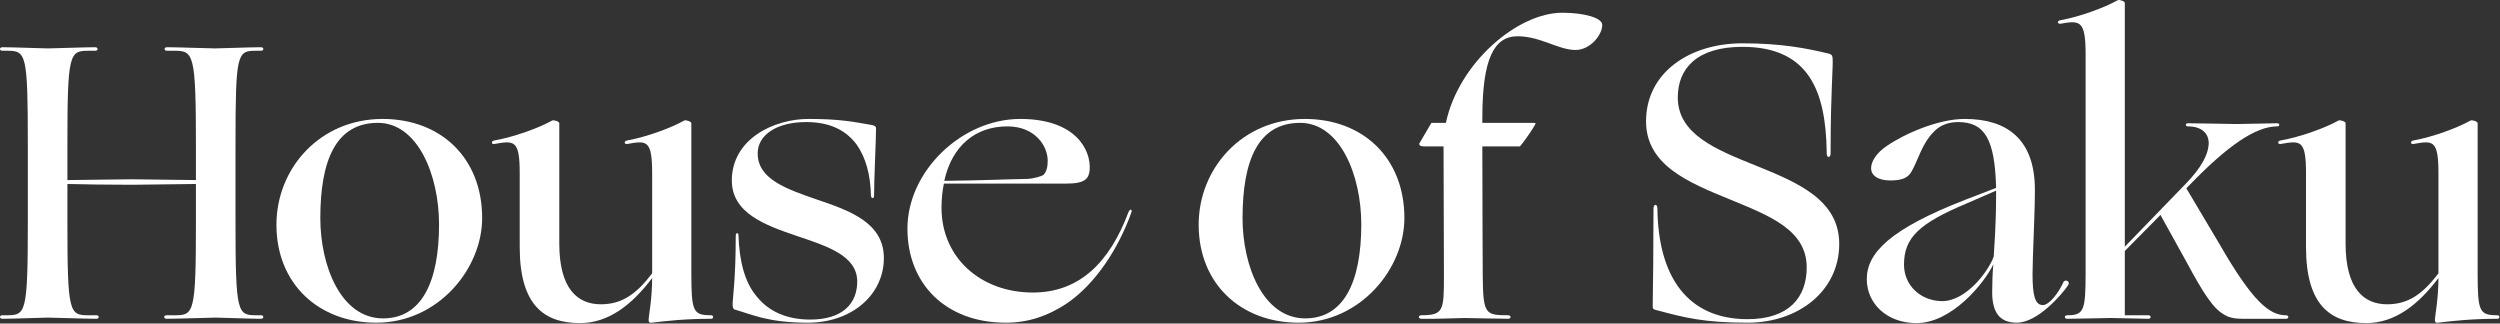
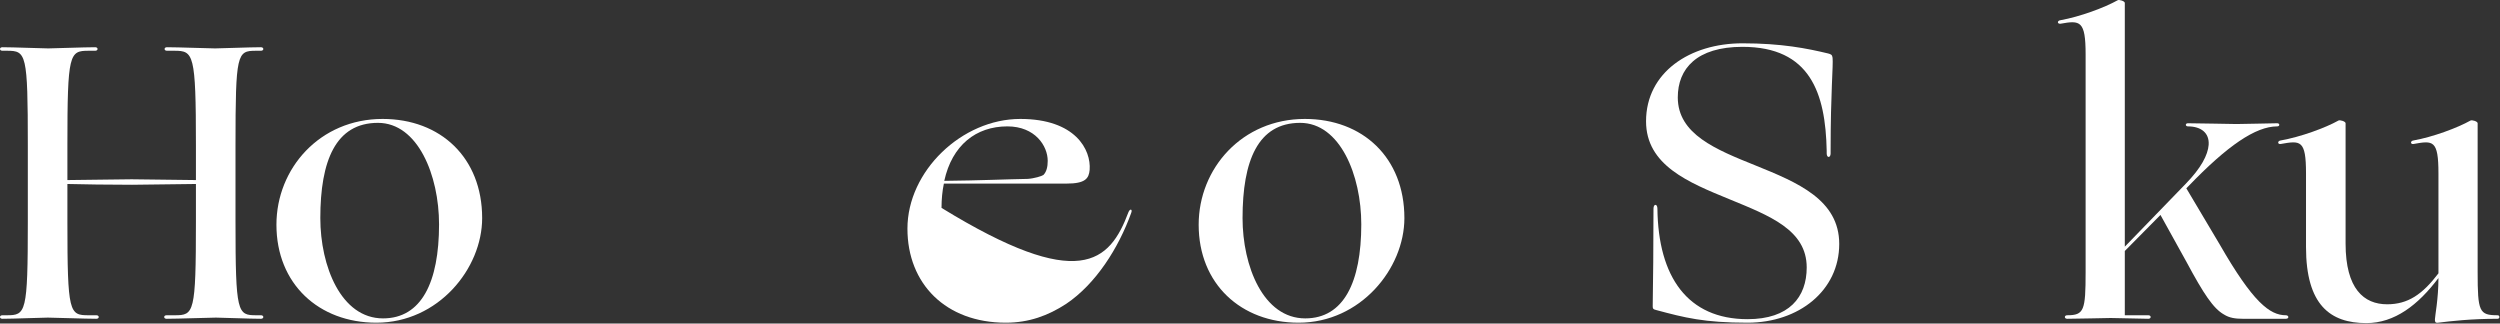
<svg xmlns="http://www.w3.org/2000/svg" width="2944" height="381" viewBox="0 0 2944 381" fill="none">
  <rect x="0" y="0" width="2944" height="381" fill="#333333" stroke="none" />
  <path d="M32.763 170.977C32.763 62.999 30.917 59.769 8.306 59.769H2.769C-0.923 59.769 -0.923 55.616 2.769 55.616C15.689 55.616 49.836 57.001 56.758 57.001C63.218 57.001 99.211 55.616 112.131 55.616C115.823 55.616 115.823 59.769 112.131 59.769H104.287C81.676 59.769 79.369 62.999 79.369 170.977V212.046L155.046 211.123L230.723 212.046V170.977C230.723 62.999 227.954 59.769 205.343 59.769H196.576C192.884 59.769 192.884 55.616 196.576 55.616C209.958 55.616 246.412 57.001 253.334 57.001C260.255 57.001 293.941 55.616 307.323 55.616C311.014 55.616 311.014 59.769 307.323 59.769H301.324C279.174 59.769 277.329 62.999 277.329 170.977V260.959C277.329 368.937 279.636 371.245 301.785 371.245H307.323C311.014 371.245 311.014 375.398 307.323 375.398C293.941 375.398 261.178 374.013 254.256 374.013C247.335 374.013 209.496 375.398 196.114 375.398C192.423 375.398 192.423 371.245 196.114 371.245H205.805C228.415 371.245 230.723 368.937 230.723 260.959V216.661L155.507 217.583C127.359 217.583 97.826 217.122 79.369 216.661V260.959C79.369 368.937 81.676 371.245 104.287 371.245H113.516C117.207 371.245 117.207 375.398 113.516 375.398C100.595 375.398 62.757 374.013 56.296 374.013C49.375 374.013 15.689 375.398 2.769 375.398C-0.923 375.398 -0.923 371.245 2.769 371.245H7.845C30.455 371.245 32.763 368.937 32.763 260.959V170.977Z" fill="white" />
  <path d="M443.197 380.012C375.364 380.012 325.528 334.329 325.528 264.651C325.528 198.203 376.748 140.061 450.58 140.061C518.874 140.061 567.787 185.744 567.787 256.806C567.787 316.333 516.105 380.012 443.197 380.012ZM451.041 374.936C496.263 374.936 517.028 332.483 517.028 264.189C517.028 206.509 492.11 144.675 445.042 144.675C395.206 144.675 377.21 189.435 377.21 256.806C377.21 313.564 401.667 374.936 451.041 374.936Z" fill="white" />
-   <path d="M683.076 380.474C640.623 380.474 612.013 359.247 612.013 290.953V204.202C612.013 164.517 605.553 165.44 582.02 169.593C578.328 170.055 578.328 165.902 582.02 165.44C605.553 161.287 634.624 150.674 650.313 141.906C651.698 140.984 658.619 142.829 658.619 145.137V286.8C658.619 340.328 680.307 358.324 707.533 358.324C731.989 358.324 749.063 346.788 767.982 321.87V204.202C767.982 164.517 761.522 165.44 738.449 169.593C734.758 170.055 734.758 165.902 738.449 165.44C761.522 161.287 790.131 150.674 805.821 141.906C807.205 140.984 814.127 142.829 814.127 145.137V320.486C814.127 367.092 815.972 371.245 837.66 371.245C840.429 371.245 840.429 375.398 837.66 375.398C805.821 375.398 782.748 378.166 767.521 380.012C763.829 380.474 763.829 378.628 763.829 375.859C763.829 372.629 767.982 351.864 767.982 327.407C743.987 359.247 716.3 380.474 683.076 380.474Z" fill="white" />
-   <path d="M951.32 380.012C903.791 380.012 884.41 369.86 865.953 364.784C863.645 364.323 862.722 362.477 862.722 358.324C862.722 351.403 866.414 328.792 866.414 277.571C866.414 273.88 869.644 273.418 869.644 277.11C870.567 307.565 877.027 333.406 892.255 350.48C905.637 366.63 926.402 376.321 954.089 376.321C992.389 376.321 1009.46 357.401 1009.46 331.56C1009.46 301.105 974.392 290.03 938.861 278.033C900.561 265.112 861.8 250.808 861.8 212.508C861.8 164.056 910.713 140.061 952.243 140.061C988.697 140.061 1004.39 143.291 1027.92 147.444C1030.69 148.367 1031.61 149.29 1031.61 151.135C1031.61 164.979 1029.3 210.662 1029.3 230.504C1029.3 234.195 1026.07 234.195 1025.61 230.504C1025.15 206.047 1019.61 185.744 1009 170.516C996.08 152.981 976.699 143.752 949.474 143.752C914.404 143.752 892.255 158.98 892.255 180.668C892.255 211.123 926.402 222.659 962.395 235.118C1000.69 248.039 1040.84 262.344 1040.84 303.874C1040.84 346.788 1003.46 380.012 951.32 380.012Z" fill="white" />
-   <path d="M1184.42 380.012C1113.82 380.012 1068.6 334.329 1068.6 269.265C1068.6 201.433 1132.74 140.061 1201.49 140.061C1266.56 140.061 1285.01 176.515 1283.17 200.049C1282.24 210.2 1278.09 216.199 1255.94 216.199H1111.51C1109.66 224.967 1108.74 234.657 1108.74 244.809C1108.74 303.412 1154.89 344.481 1216.26 344.481C1271.17 344.481 1306.7 308.95 1328.85 249.885C1330.7 245.27 1333.93 246.193 1332.08 250.807C1317.31 291.876 1290.55 334.329 1255.48 357.863C1234.25 371.706 1211.64 380.012 1184.42 380.012ZM1186.26 148.828C1149.35 148.828 1121.2 170.977 1111.97 212.969C1155.35 212.508 1183.96 211.123 1210.26 210.662C1217.64 210.2 1226.87 207.432 1228.72 206.047C1232.41 202.356 1233.79 196.357 1233.79 189.435C1233.79 171.9 1219.03 148.828 1186.26 148.828Z" fill="white" />
+   <path d="M1184.42 380.012C1113.82 380.012 1068.6 334.329 1068.6 269.265C1068.6 201.433 1132.74 140.061 1201.49 140.061C1266.56 140.061 1285.01 176.515 1283.17 200.049C1282.24 210.2 1278.09 216.199 1255.94 216.199H1111.51C1109.66 224.967 1108.74 234.657 1108.74 244.809C1271.17 344.481 1306.7 308.95 1328.85 249.885C1330.7 245.27 1333.93 246.193 1332.08 250.807C1317.31 291.876 1290.55 334.329 1255.48 357.863C1234.25 371.706 1211.64 380.012 1184.42 380.012ZM1186.26 148.828C1149.35 148.828 1121.2 170.977 1111.97 212.969C1155.35 212.508 1183.96 211.123 1210.26 210.662C1217.64 210.2 1226.87 207.432 1228.72 206.047C1232.41 202.356 1233.79 196.357 1233.79 189.435C1233.79 171.9 1219.03 148.828 1186.26 148.828Z" fill="white" />
  <path d="M1529.22 380.012C1461.38 380.012 1411.55 334.329 1411.55 264.651C1411.55 198.203 1462.77 140.061 1536.6 140.061C1604.89 140.061 1653.81 185.744 1653.81 256.806C1653.81 316.333 1602.12 380.012 1529.22 380.012ZM1537.06 374.936C1582.28 374.936 1603.05 332.483 1603.05 264.189C1603.05 206.509 1578.13 144.675 1531.06 144.675C1481.23 144.675 1463.23 189.435 1463.23 256.806C1463.23 313.564 1487.69 374.936 1537.06 374.936Z" fill="white" />
-   <path d="M1673.62 375.398C1669.93 375.398 1669.93 371.245 1673.62 371.245C1699.92 371.245 1700.38 365.707 1700.38 324.639C1700.38 315.871 1699.92 187.59 1699.92 172.362H1677.31C1673.62 172.362 1671.31 171.9 1671.31 169.132L1685.62 144.675H1702.69C1717.46 74.535 1786.67 15.009 1839.74 15.009C1865.58 15.009 1886.81 21.008 1886.81 29.314C1886.81 41.311 1872.5 58.846 1855.43 58.846C1835.12 58.846 1813.9 42.696 1787.13 42.696C1759.45 42.696 1745.6 68.998 1745.6 138.676V144.675H1797.29C1806.52 144.675 1808.36 144.675 1808.36 145.137C1808.36 146.982 1796.36 164.979 1789.9 172.362H1745.6C1745.6 226.812 1746.07 324.639 1746.07 324.639C1746.53 369.86 1748.83 371.245 1776.06 371.245C1779.75 371.245 1779.75 375.398 1776.06 375.398C1762.68 375.398 1731.3 374.475 1724.38 374.475C1717.46 374.475 1687 375.859 1673.62 375.398Z" fill="white" />
  <path d="M2155.73 177.438V180.668C2155.73 186.205 2151.11 186.205 2151.11 180.668V177.438C2149.73 109.605 2131.73 55.155 2051.9 55.155C1997.91 55.155 1975.76 80.996 1975.76 114.681C1975.76 158.057 2020.52 176.053 2067.59 194.973C2116.51 214.815 2165.88 235.118 2165.88 287.262C2165.88 342.174 2118.35 380.012 2057.9 380.012C2006.68 380.012 1983.61 374.013 1950.85 365.246C1946.69 364.323 1946.23 363.4 1946.23 360.631C1946.69 340.789 1947.15 280.34 1947.15 245.732C1947.15 239.733 1951.77 239.733 1951.77 245.732C1952.69 326.023 1987.3 375.859 2057.9 375.859C2106.82 375.859 2127.58 350.018 2127.58 314.948C2127.58 270.65 2083.74 254.038 2036.68 234.657C1988.22 214.815 1938.39 194.511 1938.39 142.829C1938.39 85.149 1990.07 51.002 2051.9 51.002C2098.05 51.002 2128.04 57.001 2152.96 62.999C2156.19 63.922 2157.57 64.384 2158.04 68.075C2158.96 77.304 2155.73 107.759 2155.73 177.438Z" fill="white" />
-   <path d="M2256.93 380.474C2221.4 380.474 2198.33 356.94 2198.33 328.792C2198.33 297.875 2225.55 269.727 2314.61 235.118L2350.6 221.275C2349.22 163.133 2336.76 143.752 2305.84 143.752C2292.92 143.752 2283.23 148.367 2276.31 156.211C2263.85 168.67 2258.31 188.974 2251.85 200.51C2247.7 208.816 2241.24 212.508 2226.01 212.508C2210.78 212.508 2203.4 206.047 2203.4 198.203C2203.4 190.358 2209.4 180.206 2221.86 171.9C2242.62 157.596 2282.31 140.061 2313.69 140.061C2362.6 140.061 2396.29 163.133 2396.29 223.582C2396.29 253.115 2393.52 302.028 2393.52 322.793C2393.52 347.25 2396.29 359.247 2405.51 359.247C2413.82 359.247 2424.9 343.558 2429.97 332.022C2432.28 328.33 2438.28 331.56 2435.51 335.713C2428.59 346.327 2399.52 380.012 2375.06 380.012C2355.22 380.012 2345.99 368.476 2345.99 344.019C2345.99 333.406 2346.45 319.563 2347.37 311.257C2336.76 333.406 2298.46 380.474 2256.93 380.474ZM2242.16 311.718C2242.16 335.252 2260.62 354.171 2286.92 354.633C2315.99 354.633 2342.3 318.179 2347.83 302.028C2348.3 292.338 2350.6 265.574 2350.6 230.504V224.505L2315.53 239.733C2259.7 263.267 2242.16 279.879 2242.16 311.718Z" fill="white" />
  <path d="M2485.56 374.475C2478.64 374.475 2447.72 375.398 2434.34 375.398C2430.65 375.398 2430.65 371.245 2434.34 371.245C2454.18 371.245 2456.02 365.707 2456.02 320.486V63.922C2456.02 24.238 2449.56 23.776 2426.49 27.929C2422.34 28.391 2422.34 24.238 2426.49 23.776C2449.56 19.623 2478.17 9.01 2493.86 0.243C2495.25 -0.68 2502.17 1.166 2502.17 3.473V290.492L2573.69 216.661C2592.15 197.741 2600 182.514 2600.92 170.516C2601.84 156.673 2592.15 148.828 2576.46 148.828C2573.23 148.828 2573.23 145.137 2576.46 145.137C2588.92 145.137 2627.68 146.059 2633.68 146.059C2640.14 146.059 2678.44 145.137 2681.67 145.137C2684.9 145.137 2684.9 148.828 2681.67 148.828C2656.29 148.828 2623.07 171.439 2576.92 219.429L2574.62 221.736L2613.84 287.723C2653.06 356.017 2672.9 371.245 2691.82 371.245C2695.51 371.245 2695.98 375.398 2691.82 375.398H2641.06C2632.76 375.398 2625.37 374.475 2618.91 370.322C2606.46 363.4 2594.92 345.865 2575.08 308.95L2544.16 253.115L2502.17 295.568V371.245H2529.86C2533.55 371.245 2533.55 375.398 2529.86 375.398C2523.4 375.398 2492.48 374.475 2485.56 374.475Z" fill="white" />
  <path d="M2786.62 380.474C2744.16 380.474 2715.56 359.247 2715.56 290.953V204.202C2715.56 164.517 2709.09 165.44 2685.56 169.593C2681.87 170.055 2681.87 165.902 2685.56 165.44C2709.09 161.287 2738.17 150.674 2753.86 141.906C2755.24 140.984 2762.16 142.829 2762.16 145.137V286.8C2762.16 340.328 2783.85 358.324 2811.07 358.324C2835.53 358.324 2852.6 346.788 2871.52 321.87V204.202C2871.52 164.517 2865.06 165.44 2841.99 169.593C2838.3 170.055 2838.3 165.902 2841.99 165.44C2865.06 161.287 2893.67 150.674 2909.36 141.906C2910.75 140.984 2917.67 142.829 2917.67 145.137V320.486C2917.67 367.092 2919.51 371.245 2941.2 371.245C2943.97 371.245 2943.97 375.398 2941.2 375.398C2909.36 375.398 2886.29 378.166 2871.06 380.012C2867.37 380.474 2867.37 378.628 2867.37 375.859C2867.37 372.629 2871.52 351.864 2871.52 327.407C2847.53 359.247 2819.84 380.474 2786.62 380.474Z" fill="white" />
</svg>